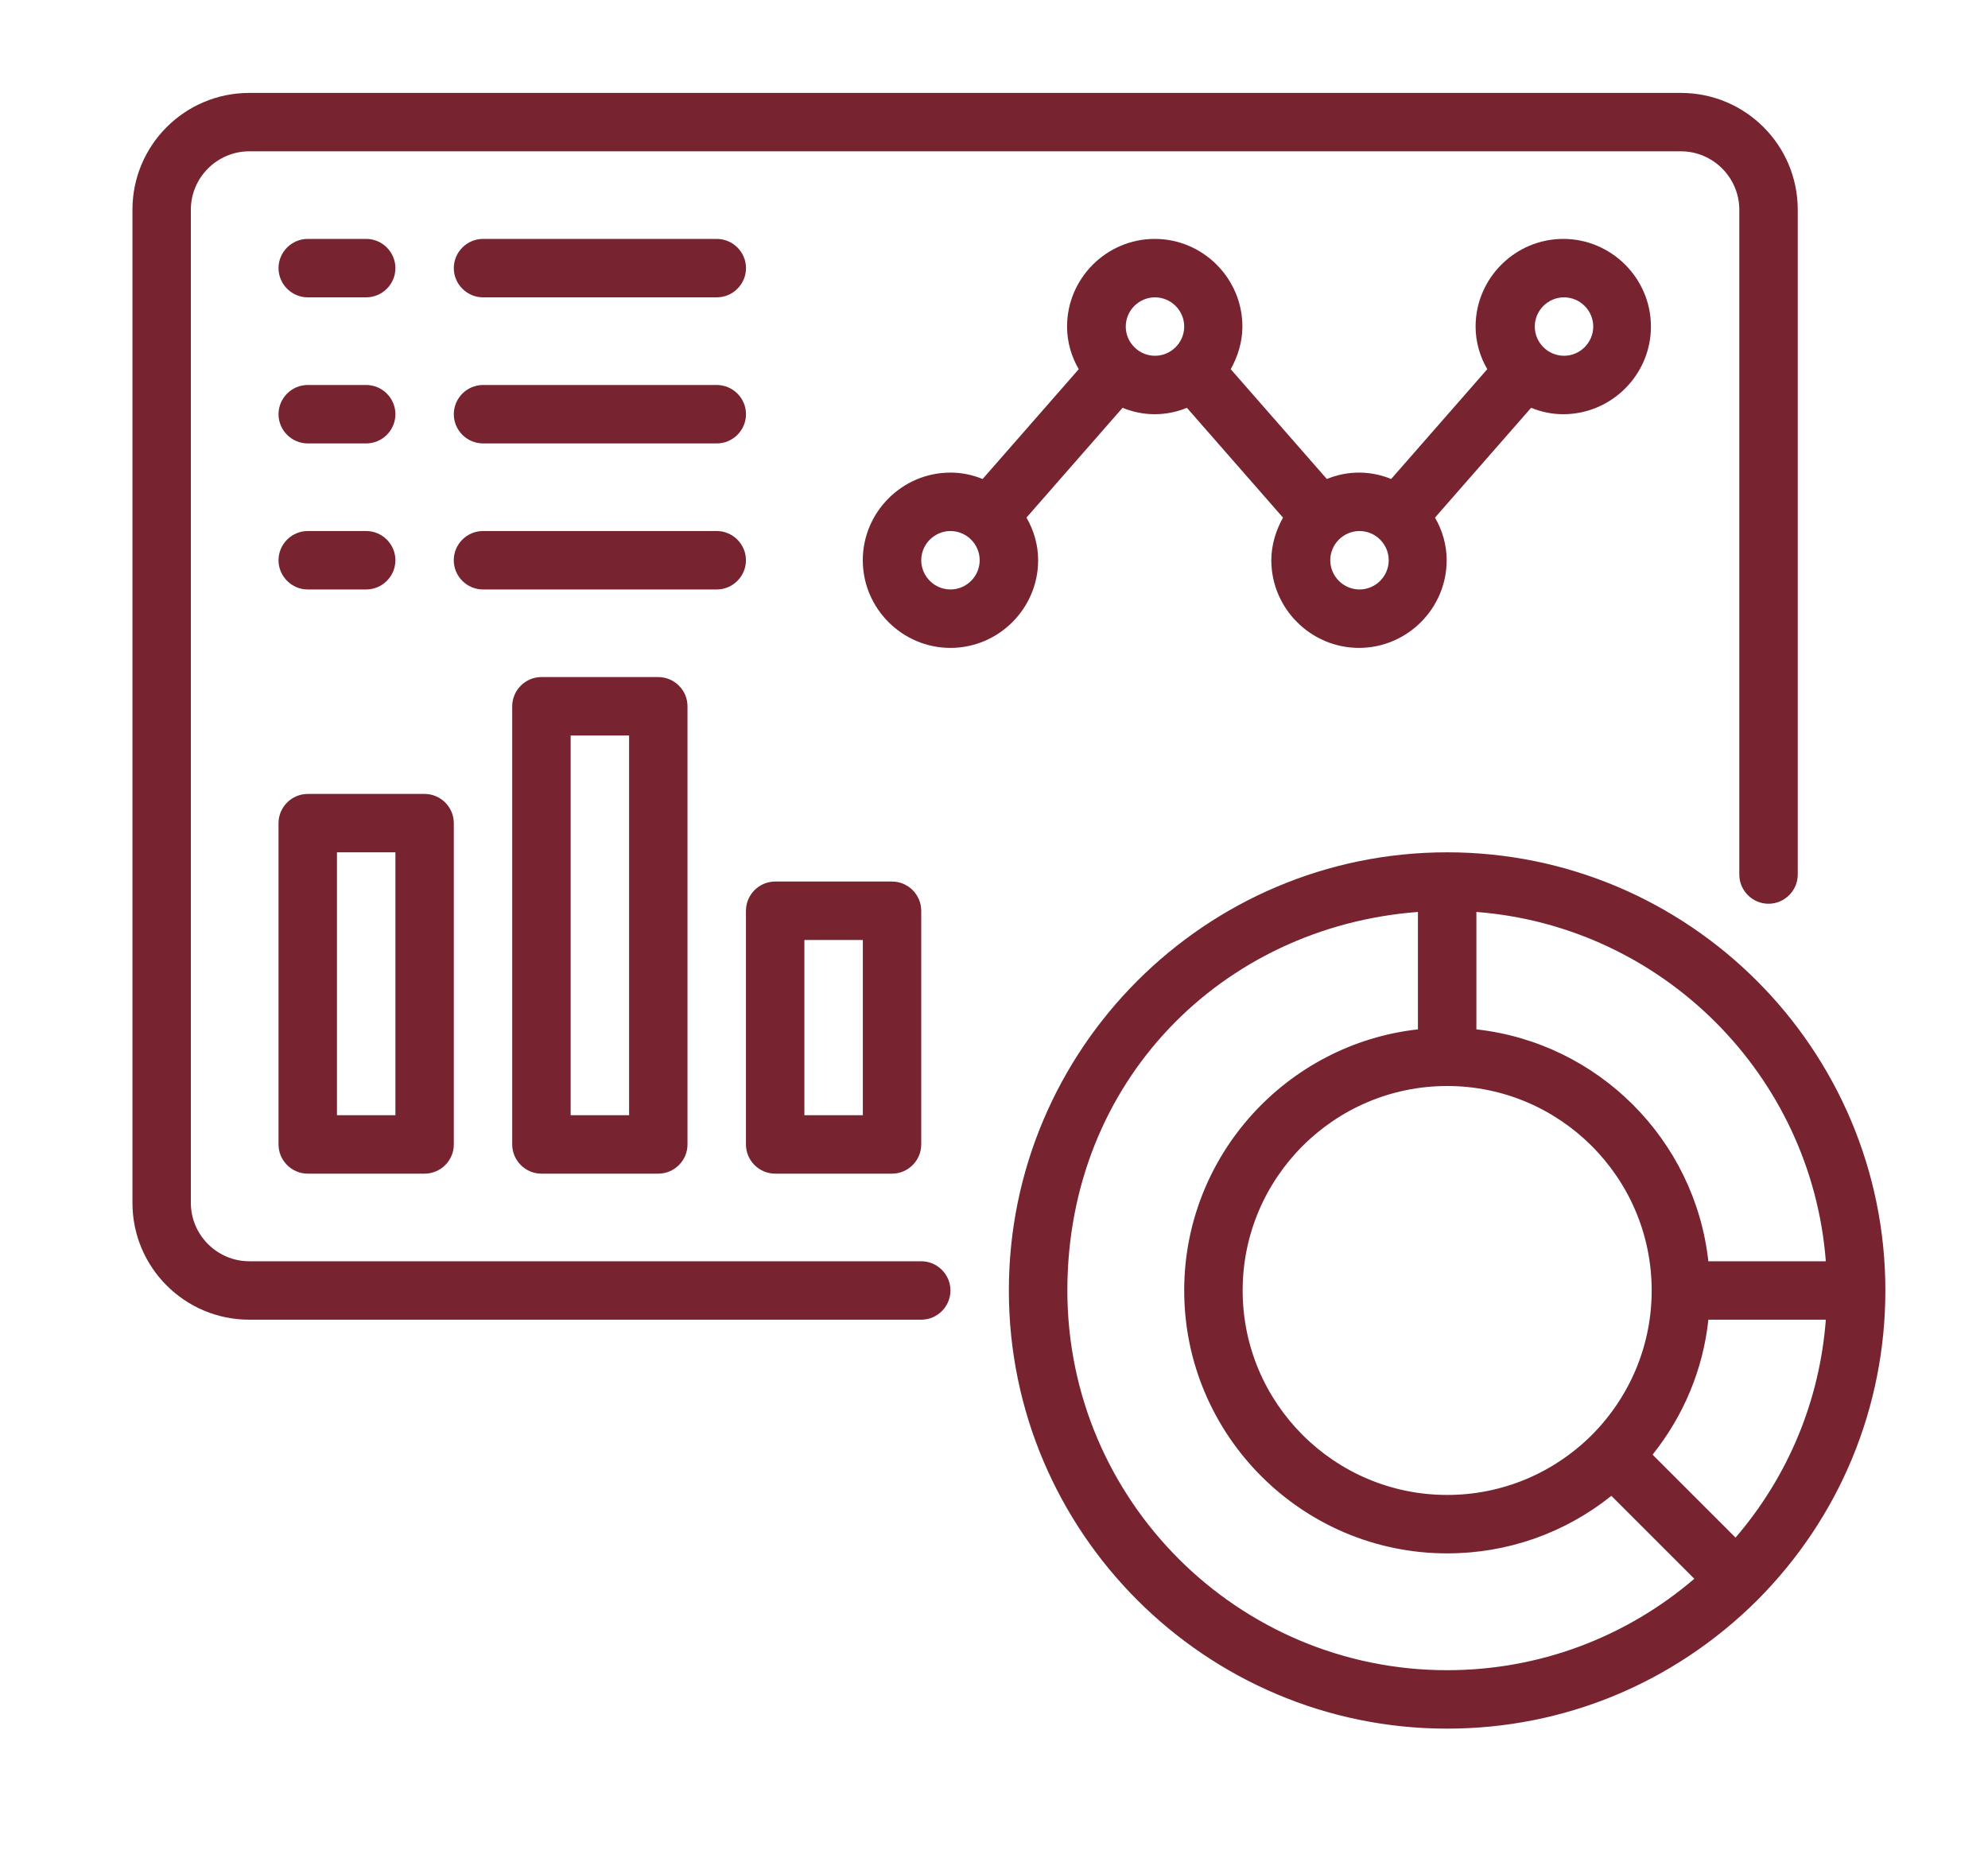
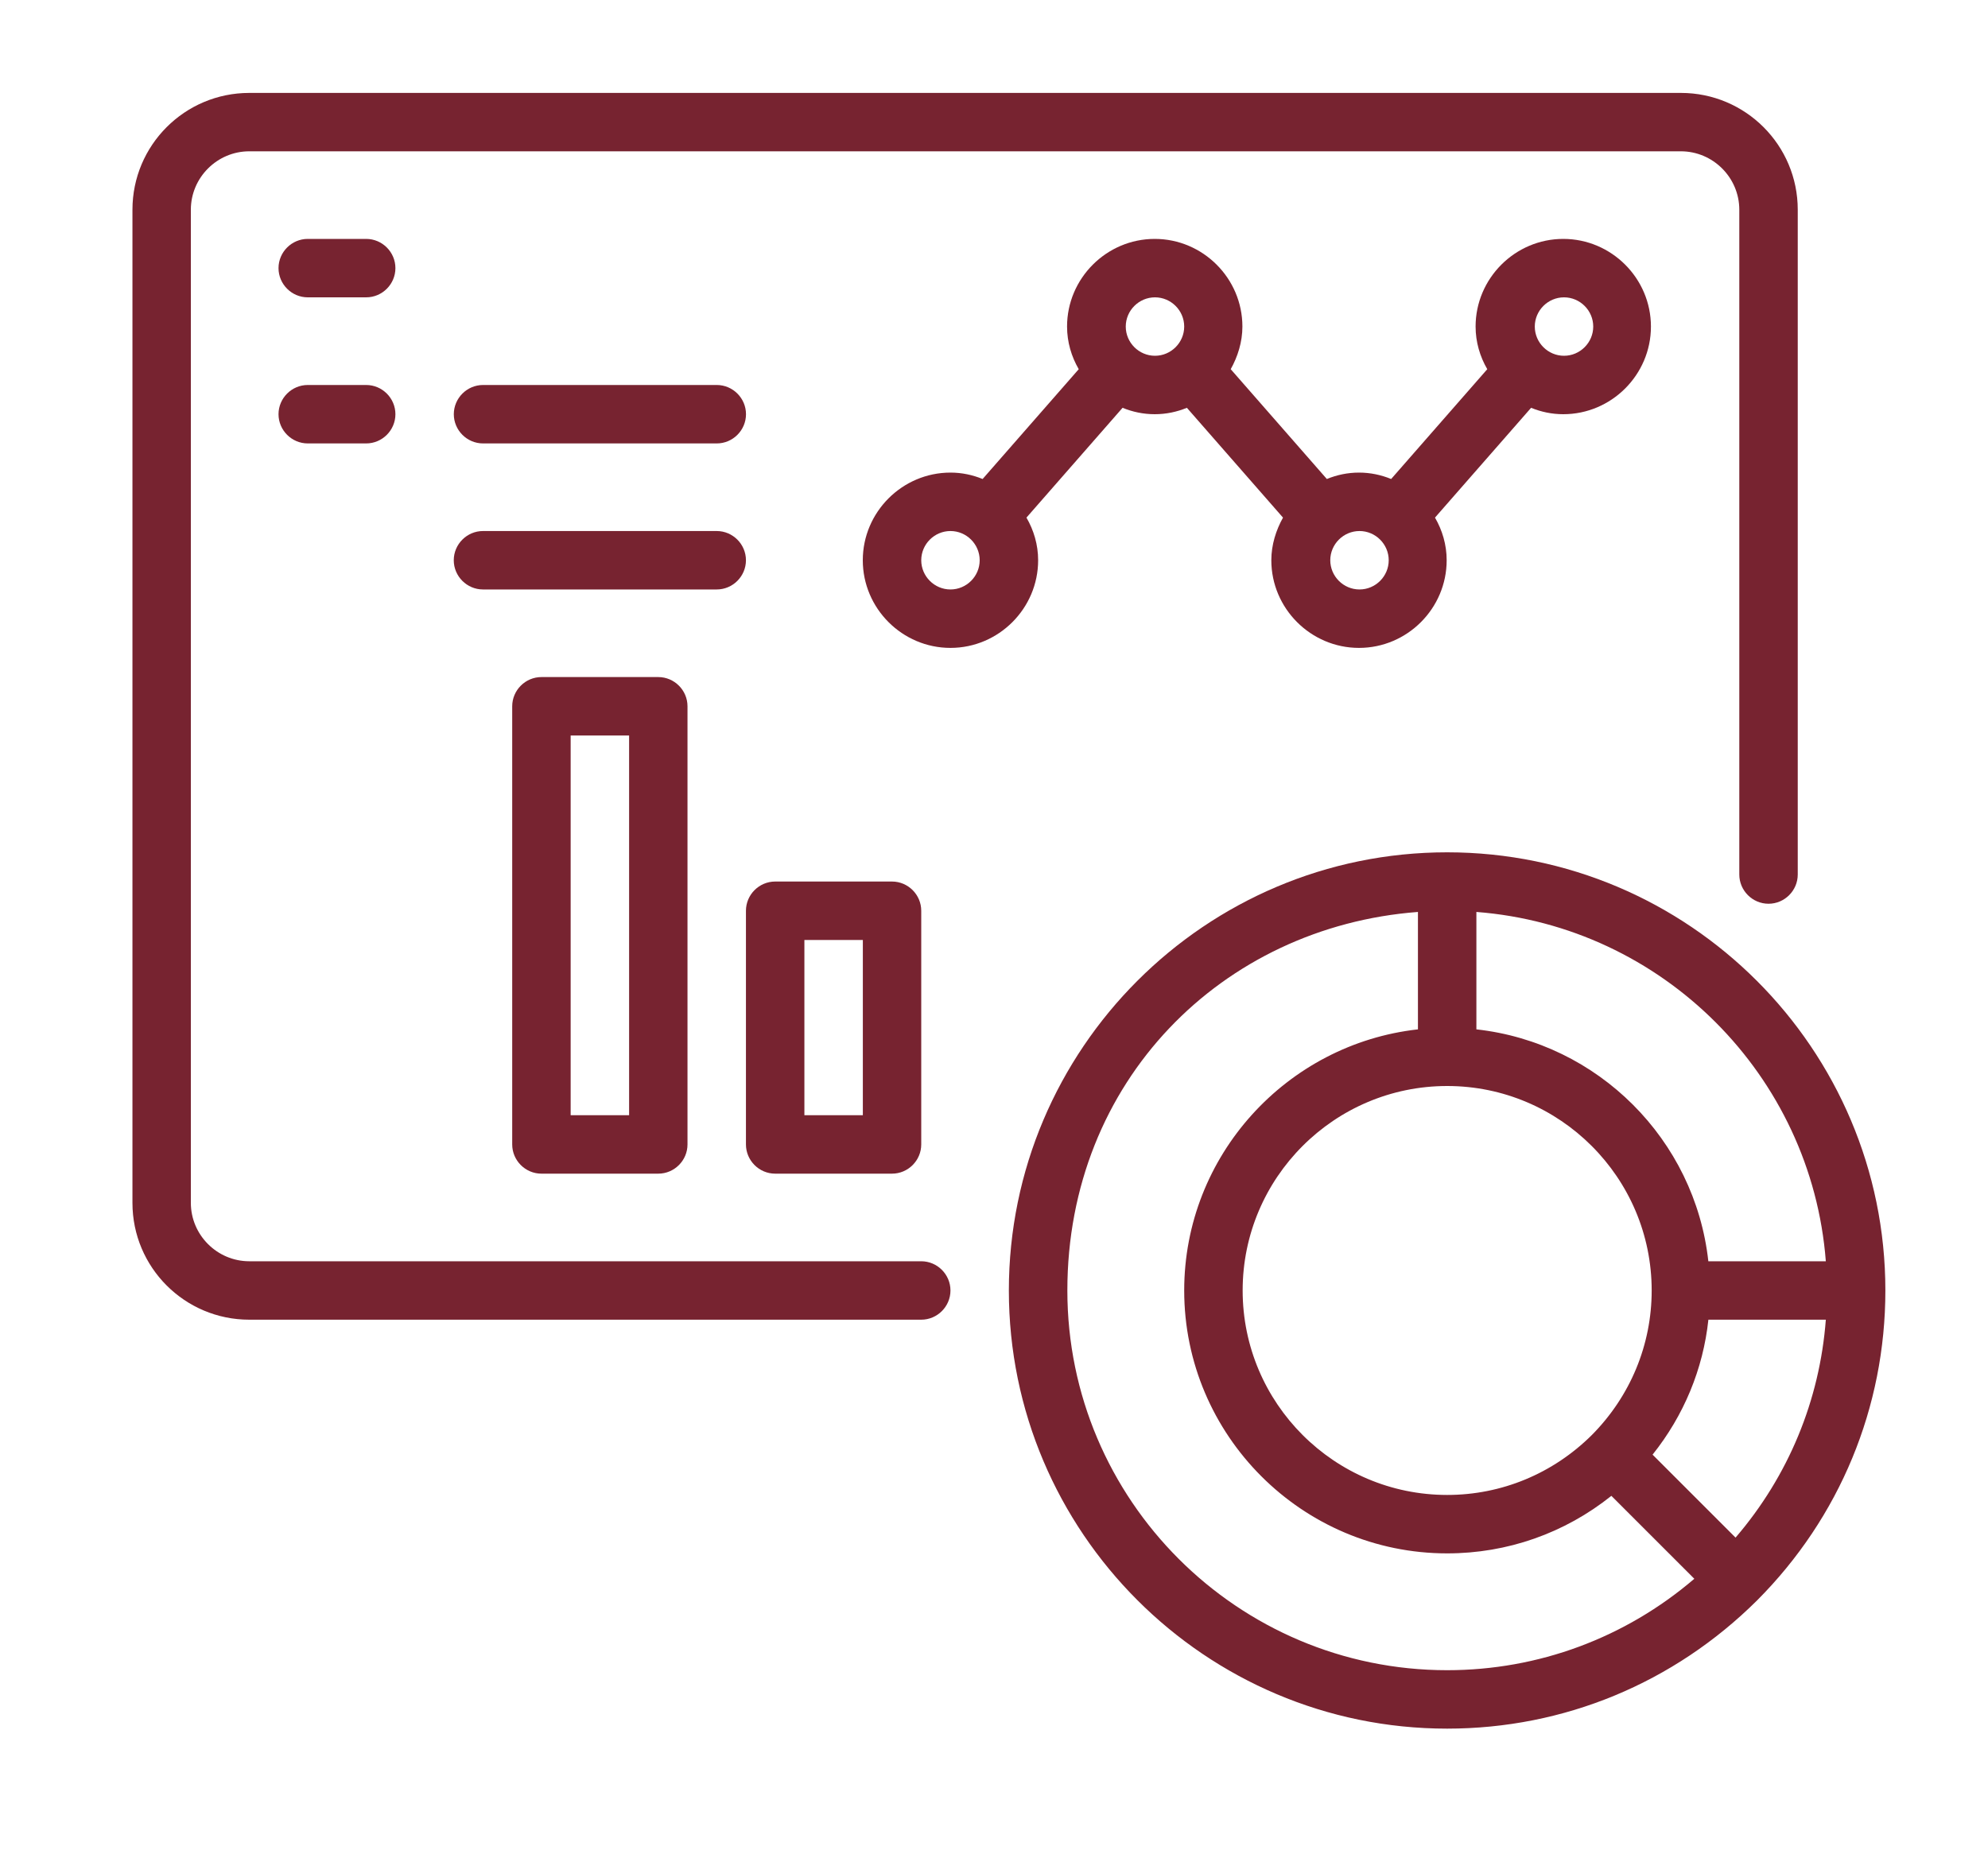
<svg xmlns="http://www.w3.org/2000/svg" id="Layer_1" data-name="Layer 1" viewBox="0 0 400 373.11">
  <defs>
    <style> .cls-1 { fill: #772330; } </style>
  </defs>
  <path class="cls-1" d="M185.36,253.83H50.16c-6.47,0-11.76-5.29-11.76-11.76V42.21c0-6.47,5.29-11.76,11.76-11.76h288.04c6.47,0,11.76,5.29,11.76,11.76v133.79c0,3.23,2.65,5.88,5.88,5.88s5.88-2.65,5.88-5.88V42.21c0-12.99-10.52-23.51-23.51-23.51H50.16c-12.99,0-23.51,10.52-23.51,23.51v199.87c0,12.99,10.52,23.51,23.51,23.51h135.2c3.23,0,5.88-2.65,5.88-5.88s-2.65-5.88-5.88-5.88Z" />
  <path class="cls-1" d="M379.35,259.71c0-48.61-39.56-88.18-88.18-88.18s-88.18,39.56-88.18,88.18,39.56,88.18,88.18,88.18c23.51,0,45.62-9.17,62.37-25.81,16.75-16.64,0,0,0,0,16.64-16.69,25.81-38.86,25.81-62.37ZM349.2,309.44l-16.69-16.69c6.29-7.88,10.17-17.22,11.23-27.16h23.63c-1.23,16.22-7.52,31.45-18.16,43.85ZM291.18,218.56c22.69,0,41.15,18.46,41.15,41.15,0,10.93-4.29,21.28-12.05,29.1-7.82,7.76-18.16,12.05-29.1,12.05-22.69,0-41.15-18.46-41.15-41.15s18.46-41.15,41.15-41.15ZM367.36,253.83h-23.63c-2.7-24.51-22.22-43.97-46.67-46.67v-23.63c37.45,2.88,67.43,32.86,70.31,70.31ZM291.18,336.13c-42.15,0-76.42-34.27-76.42-76.42s31.16-73.19,70.54-76.18v23.63c-26.39,2.94-47.03,25.39-47.03,52.55,0,29.16,23.75,52.91,52.91,52.91,12.11,0,23.63-4.06,33.04-11.58l16.69,16.69c-13.87,11.87-31.33,18.4-49.73,18.4Z" />
  <path class="cls-1" d="M208.88,112.75c0-3.12-.88-6.05-2.35-8.58l19.34-22.1c2,.82,4.17,1.29,6.47,1.29s4.47-.47,6.47-1.29l19.34,22.1c-1.41,2.53-2.35,5.47-2.35,8.58,0,9.7,7.94,17.64,17.64,17.64s17.64-7.94,17.64-17.64c0-3.12-.88-6.05-2.35-8.58l19.34-22.1c2,.82,4.17,1.29,6.47,1.29,9.7,0,17.64-7.94,17.64-17.64s-7.94-17.64-17.64-17.64-17.64,7.94-17.64,17.64c0,3.12.88,6.05,2.35,8.58l-19.34,22.1c-2-.82-4.17-1.29-6.47-1.29s-4.47.47-6.47,1.29l-19.34-22.1c1.41-2.53,2.35-5.47,2.35-8.58,0-9.7-7.94-17.64-17.64-17.64s-17.64,7.94-17.64,17.64c0,3.12.88,6.05,2.35,8.58l-19.34,22.1c-2-.82-4.17-1.29-6.47-1.29-9.7,0-17.64,7.94-17.64,17.64s7.94,17.64,17.64,17.64,17.64-7.94,17.64-17.64ZM314.69,59.84c3.23,0,5.88,2.65,5.88,5.88s-2.65,5.88-5.88,5.88-5.88-2.65-5.88-5.88,2.65-5.88,5.88-5.88ZM279.42,112.75c0,3.23-2.65,5.88-5.88,5.88s-5.88-2.65-5.88-5.88,2.65-5.88,5.88-5.88,5.88,2.65,5.88,5.88ZM232.39,59.84c3.23,0,5.88,2.65,5.88,5.88s-2.65,5.88-5.88,5.88-5.88-2.65-5.88-5.88,2.65-5.88,5.88-5.88ZM191.24,118.63c-3.23,0-5.88-2.65-5.88-5.88s2.65-5.88,5.88-5.88,5.88,2.65,5.88,5.88-2.65,5.88-5.88,5.88Z" />
-   <path class="cls-1" d="M56.04,230.32c0,3.23,2.65,5.88,5.88,5.88h23.51c3.23,0,5.88-2.65,5.88-5.88v-64.66c0-3.23-2.65-5.88-5.88-5.88h-23.51c-3.23,0-5.88,2.65-5.88,5.88v64.66ZM67.8,171.53h11.76v52.91h-11.76v-52.91Z" />
  <path class="cls-1" d="M108.94,136.26c-3.23,0-5.88,2.65-5.88,5.88v88.18c0,3.23,2.65,5.88,5.88,5.88h23.51c3.23,0,5.88-2.65,5.88-5.88v-88.18c0-3.23-2.65-5.88-5.88-5.88h-23.51ZM126.58,224.44h-11.76v-76.42h11.76v76.42Z" />
  <path class="cls-1" d="M155.97,236.2h23.51c3.23,0,5.88-2.65,5.88-5.88v-47.03c0-3.23-2.65-5.88-5.88-5.88h-23.51c-3.23,0-5.88,2.65-5.88,5.88v47.03c0,3.23,2.65,5.88,5.88,5.88ZM161.85,189.17h11.76v35.27h-11.76v-35.27Z" />
  <path class="cls-1" d="M61.92,59.84h11.76c3.23,0,5.88-2.65,5.88-5.88s-2.65-5.88-5.88-5.88h-11.76c-3.23,0-5.88,2.65-5.88,5.88s2.65,5.88,5.88,5.88Z" />
-   <path class="cls-1" d="M97.19,59.84h47.03c3.23,0,5.88-2.65,5.88-5.88s-2.65-5.88-5.88-5.88h-47.03c-3.23,0-5.88,2.65-5.88,5.88s2.65,5.88,5.88,5.88Z" />
  <path class="cls-1" d="M61.92,89.24h11.76c3.23,0,5.88-2.65,5.88-5.88s-2.65-5.88-5.88-5.88h-11.76c-3.23,0-5.88,2.65-5.88,5.88s2.65,5.88,5.88,5.88Z" />
  <path class="cls-1" d="M97.19,89.24h47.03c3.23,0,5.88-2.65,5.88-5.88s-2.65-5.88-5.88-5.88h-47.03c-3.23,0-5.88,2.65-5.88,5.88s2.65,5.88,5.88,5.88Z" />
-   <path class="cls-1" d="M61.92,118.63h11.76c3.23,0,5.88-2.65,5.88-5.88s-2.65-5.88-5.88-5.88h-11.76c-3.23,0-5.88,2.65-5.88,5.88s2.65,5.88,5.88,5.88Z" />
  <path class="cls-1" d="M150.09,112.75c0-3.23-2.65-5.88-5.88-5.88h-47.03c-3.23,0-5.88,2.65-5.88,5.88s2.65,5.88,5.88,5.88h47.03c3.23,0,5.88-2.65,5.88-5.88Z" />
</svg>